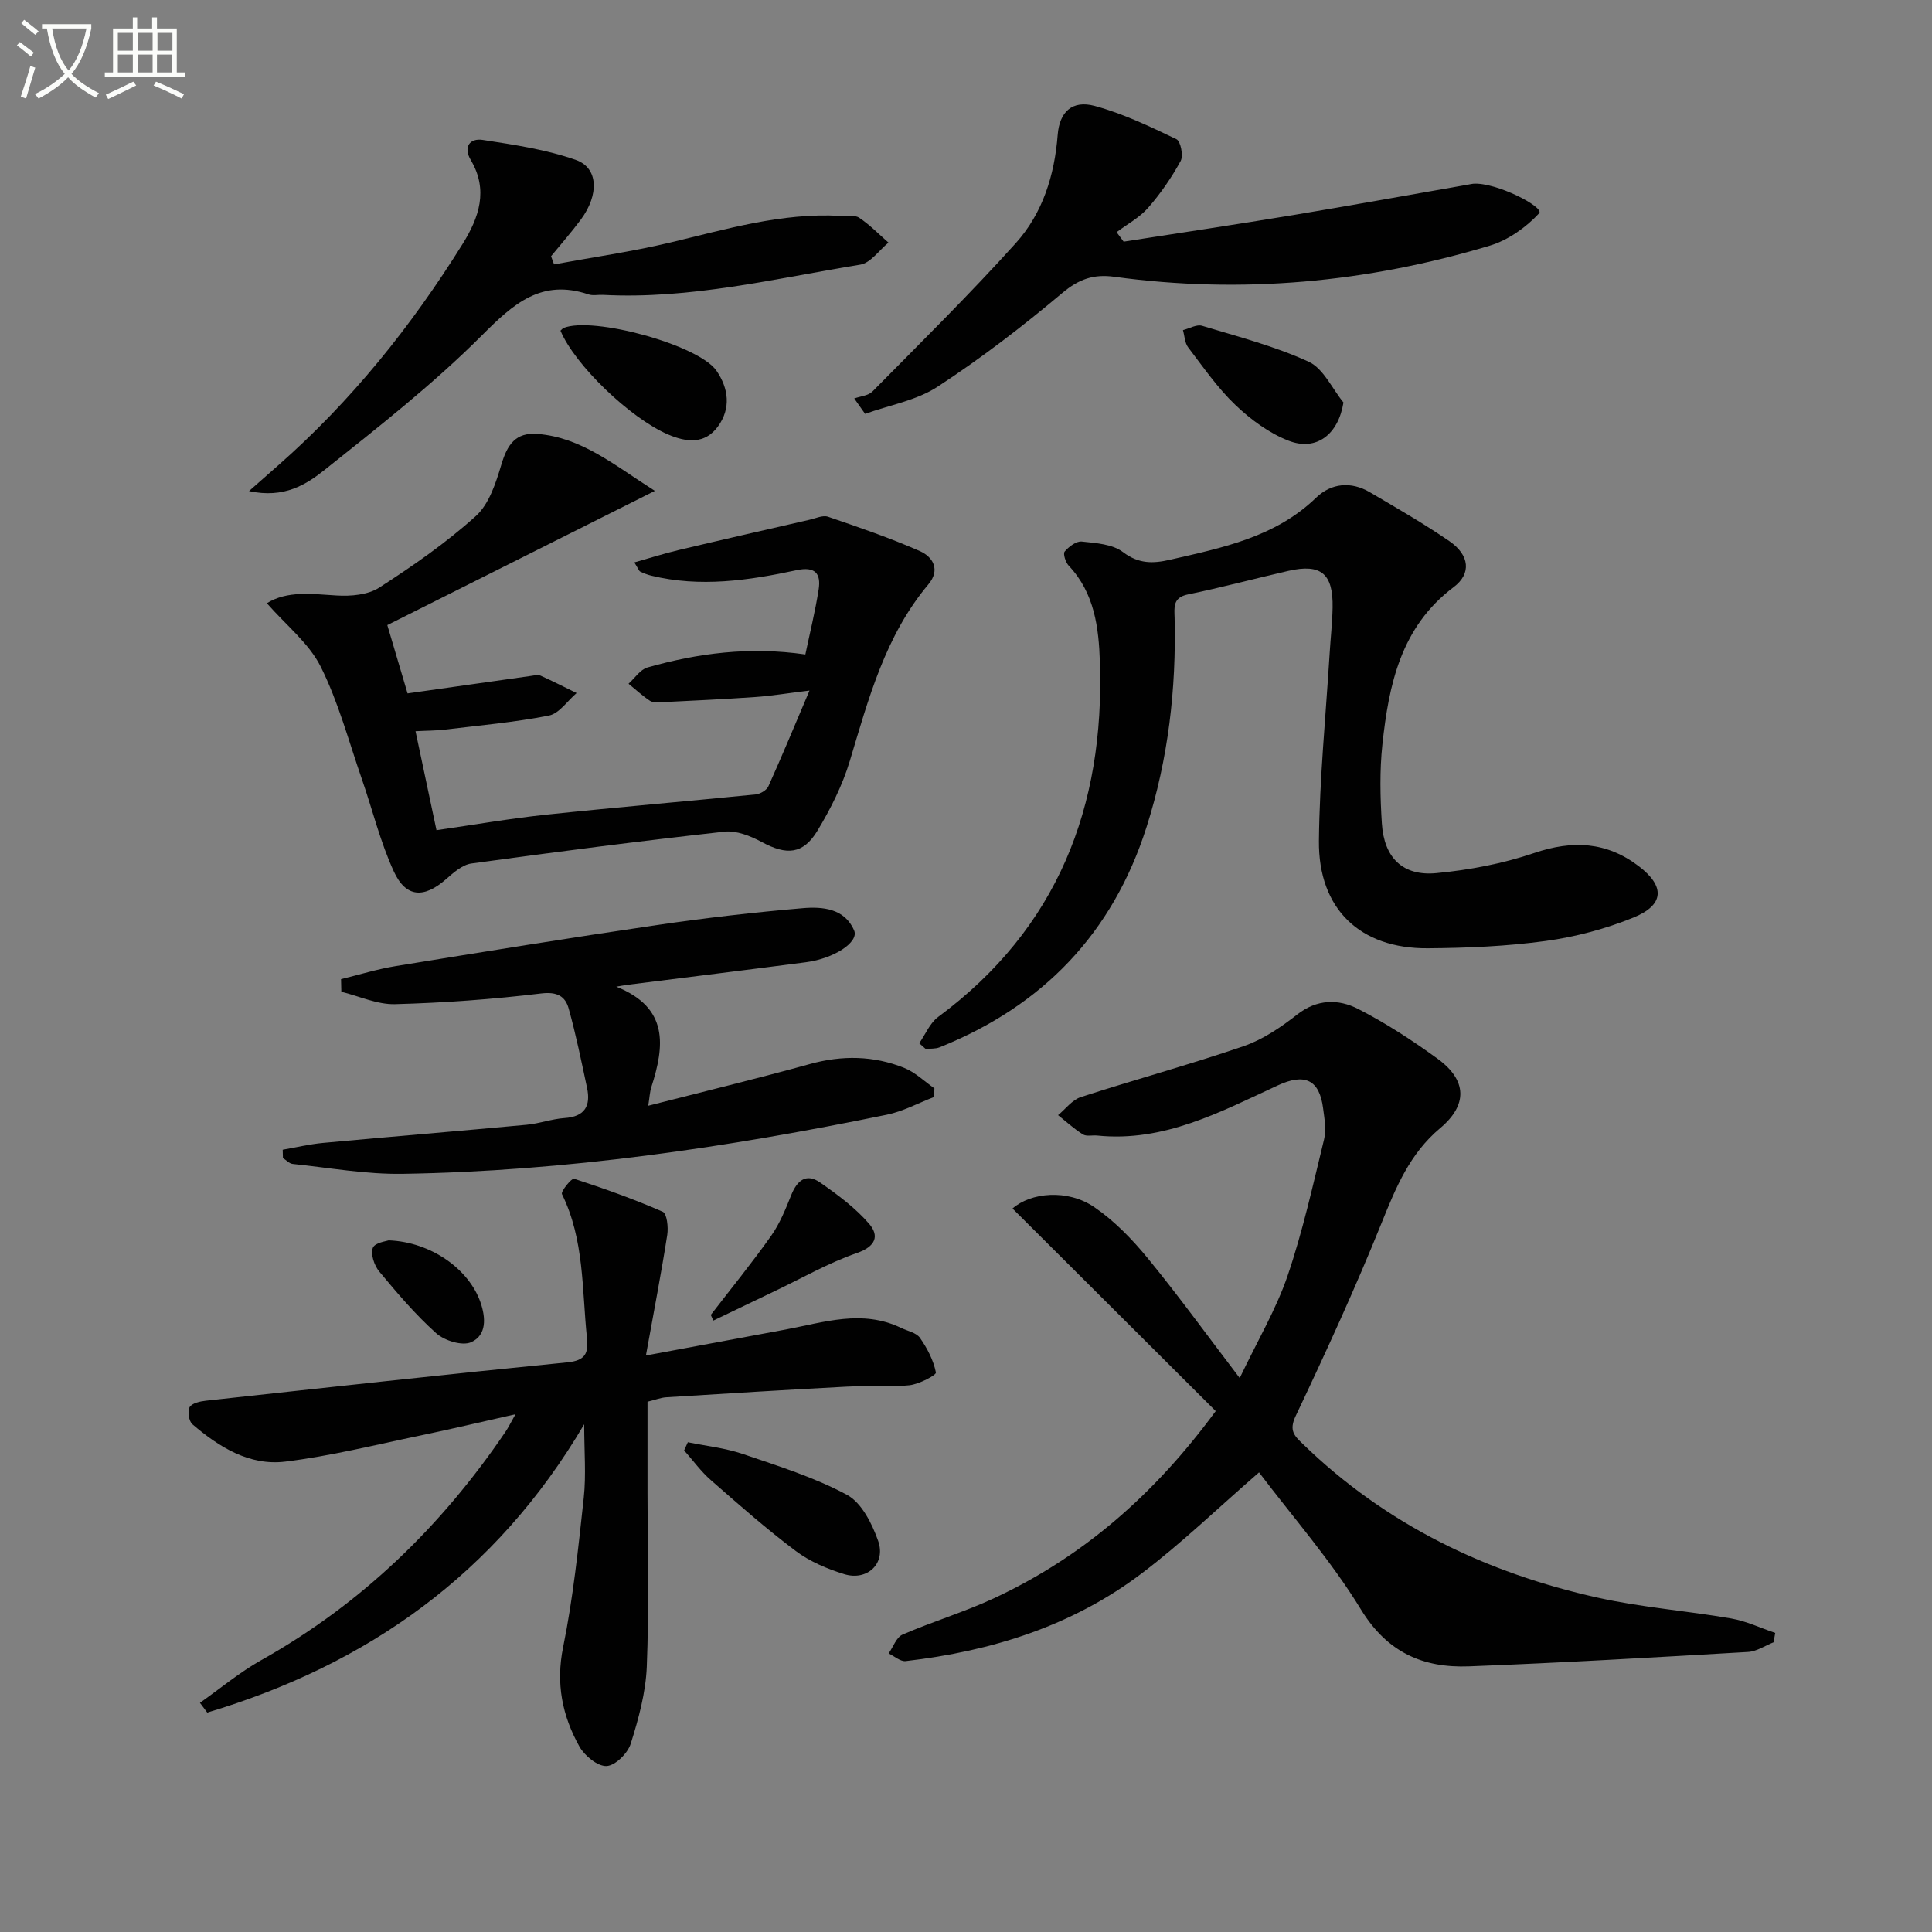
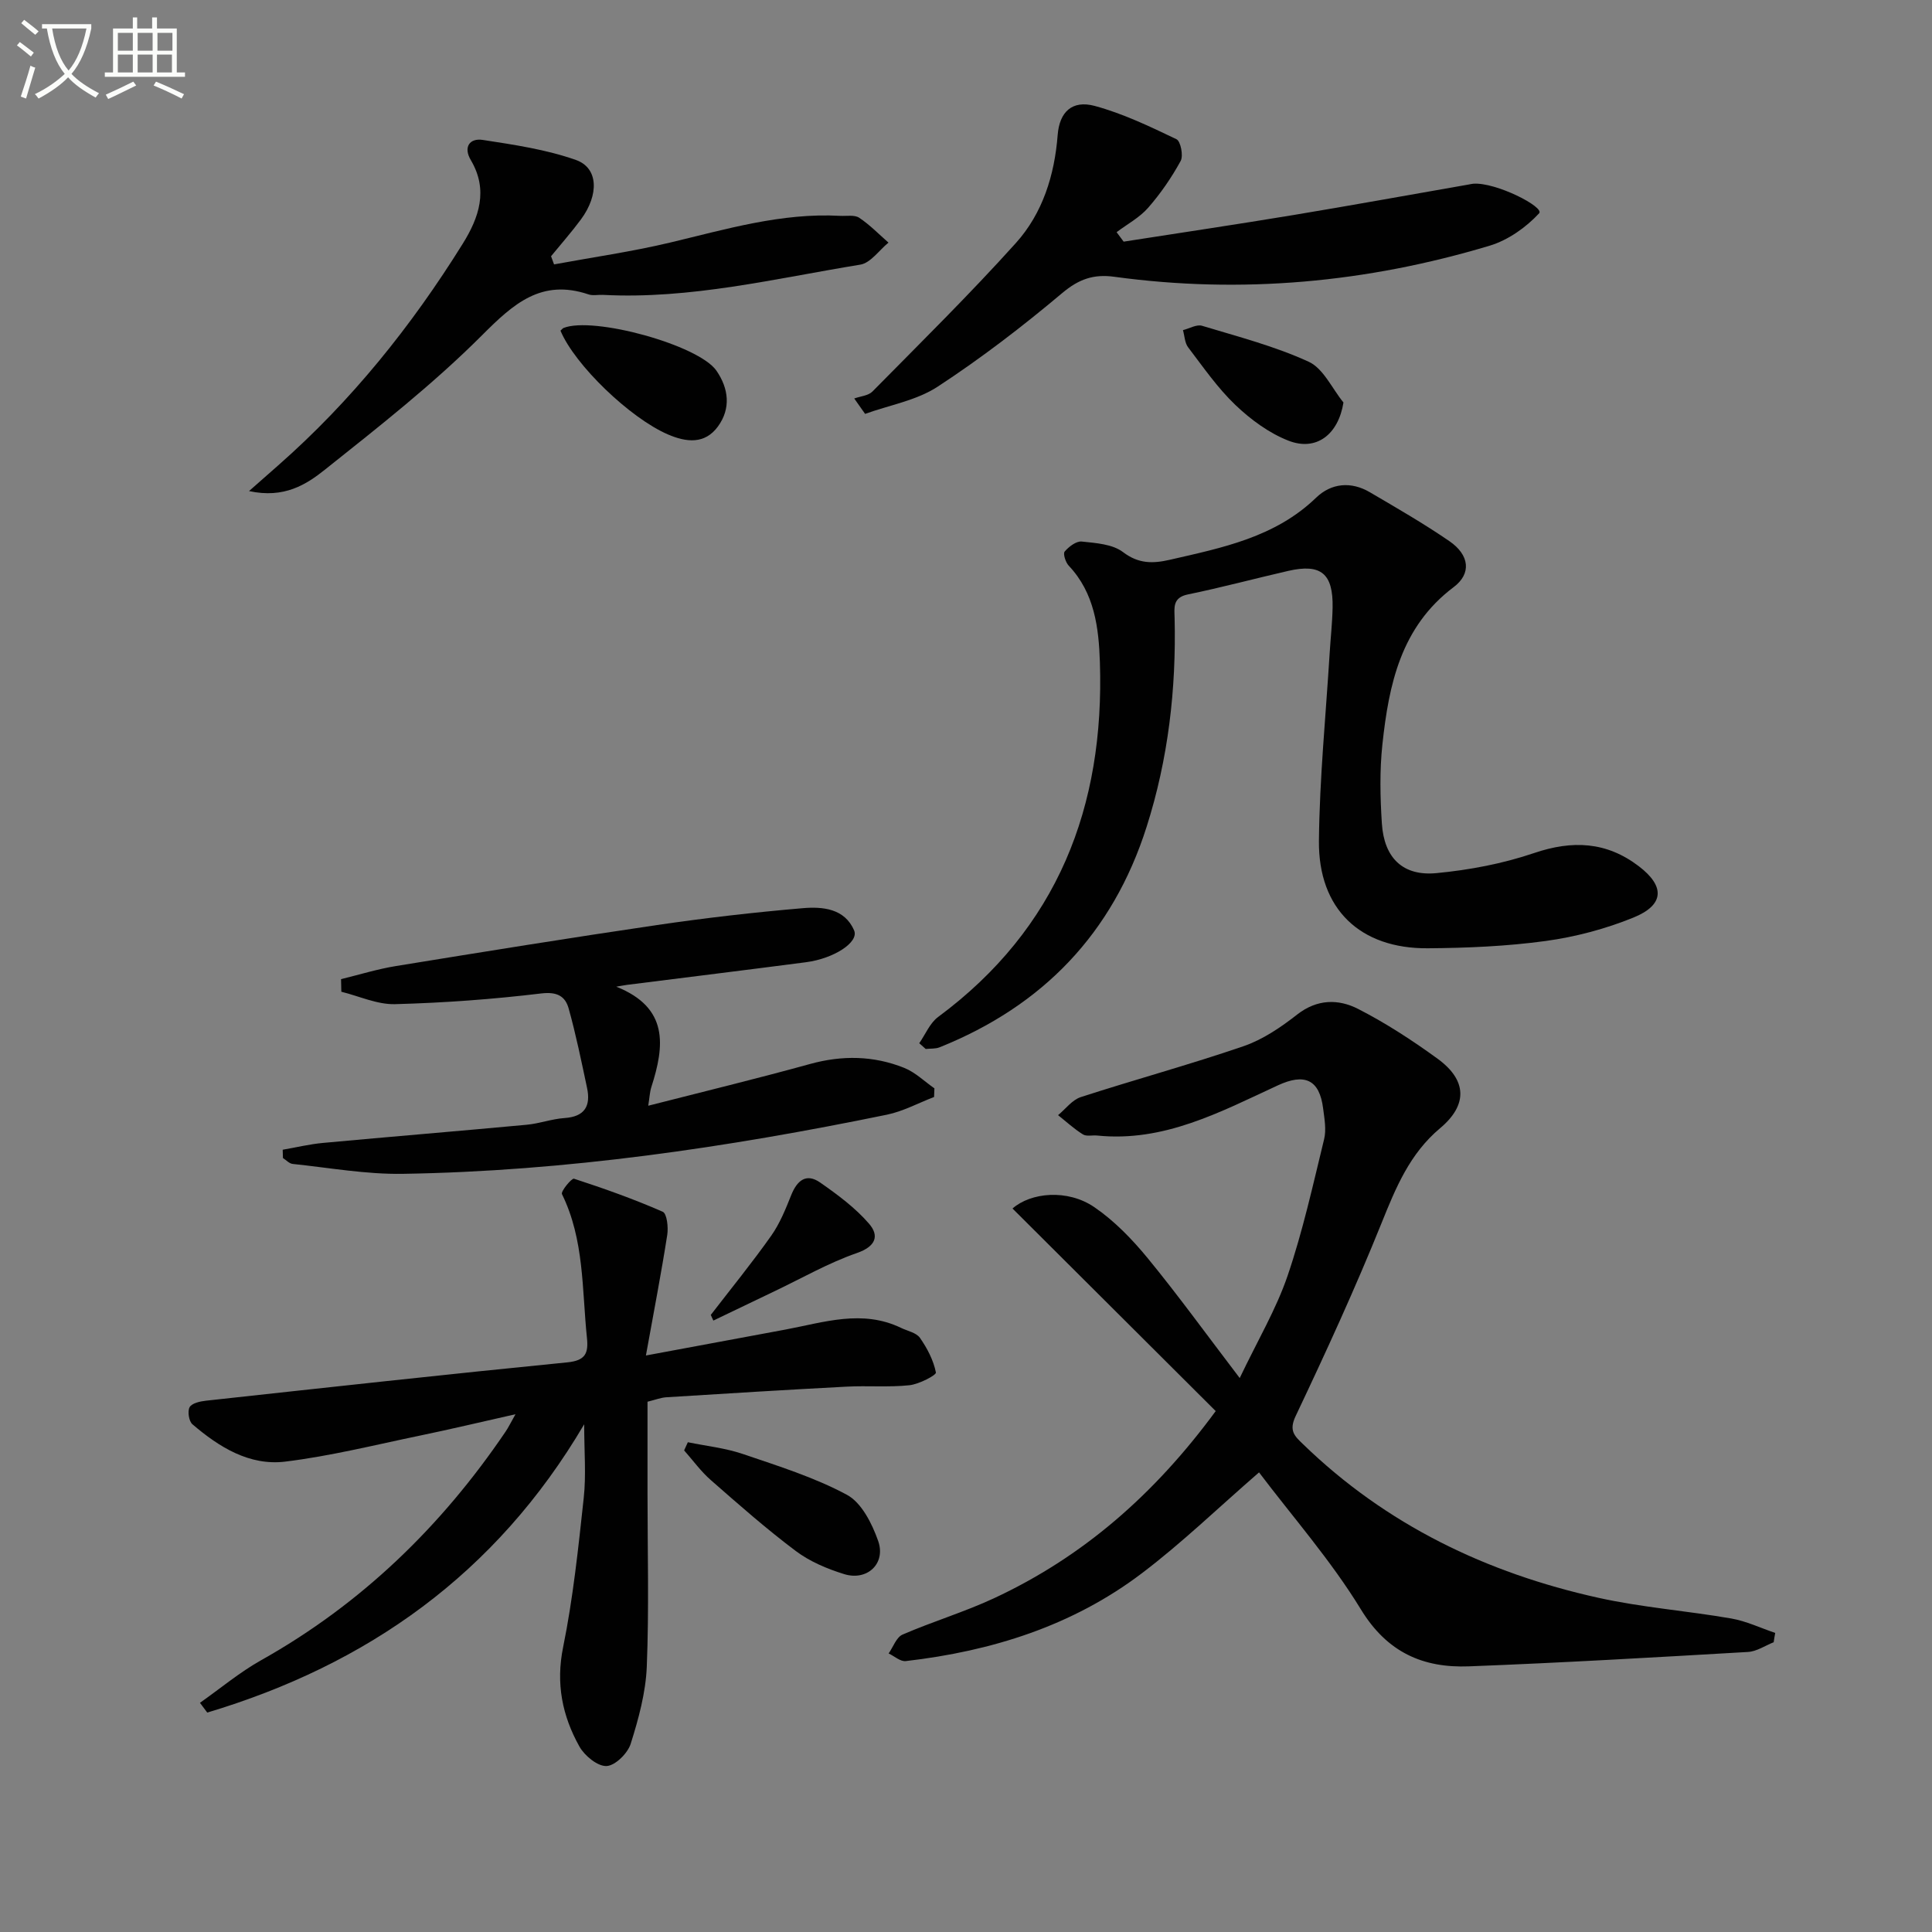
<svg xmlns="http://www.w3.org/2000/svg" enable-background="new 0 0 400 400" viewBox="0 0 400 400">
  <rect x="0" y="0" width="400" height="400" fill="#808080" stroke="none" />
  <path d="m6.4 11.7c-1-.8-1.9-1.6-2.9-2.3l.6-.7c.9.7 1.9 1.4 2.9 2.2zm-2.1 8.3c.7-2.1 1.4-4.2 2-6.4.2.1.6.3 1 .4-.7 2.3-1.3 4.4-1.9 6.4zm3-12.8c-1.1-.9-2.1-1.7-2.9-2.4l.6-.7c1 .8 2 1.5 3 2.4zm1.4-1.3v-.9h10.2v.9c-.9 4.2-2.3 7.3-4.1 9.4 1.3 1.4 3.2 2.7 5.7 4-.2.2-.4.5-.7.9-2.5-1.4-4.4-2.7-5.7-4.2-1.4 1.5-3.5 3-6.1 4.4 0 0 0 0-.1-.1-.3-.4-.5-.7-.7-.8 2.7-1.3 4.7-2.8 6.2-4.2-1.8-2.2-3-5.3-3.7-9.4zm9.2 0h-7.1c.6 3.8 1.7 6.7 3.4 8.7 1.7-2 2.9-4.8 3.7-8.7z" fill="#fbfcfa" />
  <path d="m31.6 3.6h.9v2.3h4.1v9.1h1.7v.9h-16.6v-.9h1.7v-9.1h4.1v-2.3h.9v2.3h3.1v-2.3zm-4 13.3.6.8c-1.9.9-3.8 1.9-5.8 2.8-.2-.3-.3-.6-.5-.9 2-.9 3.9-1.8 5.7-2.7zm-3.2-10.1v3.7h3.1v-3.7zm0 4.5v3.7h3.1v-3.7zm4.1-4.5v3.7h3.1v-3.7zm0 4.5v3.7h3.1v-3.7zm9.1 9.1c-2.1-1.1-4.1-2-5.8-2.7l.5-.8c2.2.9 4.1 1.8 5.8 2.6zm-1.9-13.6h-3.1v3.7h3.1zm-3.2 4.5v3.7h3.1v-3.7z" fill="#fbfcfa" />
  <g fill="#010101">
    <path d="m367.22 340.01c-1.77.7-3.52 1.91-5.32 2.01-19.25 1.12-38.51 2.24-57.77 2.98-9.49.36-16.92-2.86-22.37-11.79-6.2-10.15-14.17-19.21-21.09-28.37-8.46 7.34-15.97 14.61-24.25 20.88-14.38 10.91-31.12 16.14-48.9 18.19-1.11.13-2.36-1.03-3.54-1.58.95-1.34 1.6-3.36 2.89-3.91 6.23-2.7 12.78-4.66 18.93-7.52 18.33-8.54 33.13-21.38 45.9-38.75-14.05-14.01-28.08-27.99-42.07-41.94 3.77-3.32 11.37-4.09 16.94-.28 4.15 2.84 7.82 6.63 11.04 10.55 6.31 7.69 12.15 15.77 19.06 24.83 3.73-7.82 7.55-14.25 9.91-21.17 3.14-9.21 5.25-18.79 7.56-28.27.49-1.99.07-4.26-.2-6.37-.75-6-3.83-7.36-9.39-4.78-11.88 5.49-23.58 11.8-37.4 10.38-.99-.1-2.21.23-2.95-.24-1.83-1.14-3.44-2.63-5.14-3.98 1.56-1.28 2.92-3.16 4.71-3.74 11.2-3.63 22.57-6.72 33.7-10.54 3.98-1.37 7.72-3.91 11.08-6.54 4.15-3.25 8.56-3.25 12.62-1.18 5.75 2.94 11.23 6.51 16.47 10.32 6.1 4.44 6.27 9.56.52 14.38-6.29 5.27-9.16 12.29-12.12 19.63-5.45 13.53-11.55 26.81-17.8 39.99-1.44 3.04-.19 4.13 1.53 5.79 17.21 16.7 37.98 26.68 61.13 31.81 9.05 2.01 18.38 2.7 27.53 4.29 3.12.54 6.08 1.97 9.11 2.99-.13.63-.22 1.28-.32 1.93z" />
    <path d="m133.73 280.64c10.43-1.94 19.67-3.64 28.9-5.37 7.95-1.49 15.88-4.22 23.91-.35 1.35.65 3.16.99 3.92 2.06 1.51 2.16 2.81 4.65 3.31 7.18.11.54-3.49 2.43-5.5 2.64-4.29.45-8.66.06-12.98.29-12.45.65-24.89 1.42-37.34 2.2-1.14.07-2.25.52-3.89.92v18.86c0 12 .33 24.01-.15 35.99-.22 5.38-1.7 10.8-3.33 15.97-.62 1.98-3.22 4.54-5.01 4.61-1.86.07-4.55-2.14-5.62-4.06-3.54-6.35-4.9-13.02-3.36-20.56 2.07-10.18 3.15-20.59 4.27-30.94.51-4.7.09-9.5.09-15.2-18.26 31.03-44.92 49.77-78.04 59.69-.5-.67-1.01-1.35-1.51-2.02 4.22-2.97 8.22-6.33 12.7-8.84 20.76-11.66 37.31-27.72 50.59-47.33.55-.81.98-1.71 2.04-3.58-7.19 1.62-13.48 3.12-19.81 4.43-9.26 1.92-18.48 4.23-27.85 5.38-7.42.91-13.71-3-19.23-7.73-.74-.63-1.05-2.7-.58-3.54.47-.83 2.17-1.21 3.38-1.34 24.93-2.72 49.87-5.47 74.83-7.94 3.76-.37 4.38-1.91 4.05-5.07-1.04-10.03-.53-20.31-5.17-29.76-.28-.57 2.01-3.34 2.49-3.19 6.21 2.02 12.39 4.22 18.37 6.84.87.38 1.18 3.2.94 4.77-1.22 7.83-2.73 15.63-4.42 24.99z" />
    <path d="m190.32 215.99c1.28-1.84 2.2-4.18 3.91-5.44 24.75-18.33 34.48-43.52 33.49-73.46-.23-7.1-1.1-14.32-6.45-19.97-.65-.69-1.22-2.48-.84-2.93.86-1.01 2.4-2.19 3.54-2.07 2.93.31 6.36.53 8.53 2.18 3.25 2.48 6.25 2.39 9.73 1.59 10.85-2.49 21.77-4.65 30.27-12.86 3.12-3.01 7.22-3.41 11.11-1.12 5.56 3.26 11.17 6.49 16.47 10.13 4.19 2.88 4.6 6.73.88 9.52-10.94 8.23-13.42 20.18-14.75 32.57-.58 5.4-.46 10.93-.11 16.36.46 7.12 4.33 10.95 11.31 10.28 6.82-.65 13.74-1.96 20.22-4.16 7.93-2.69 14.98-2.36 21.65 2.72 5.47 4.16 5.33 8.03-1.09 10.64-5.77 2.35-11.99 4-18.17 4.85-8.05 1.1-16.25 1.45-24.38 1.51-14.05.12-22.71-8.13-22.57-22.24.13-12.94 1.42-25.88 2.22-38.82.19-3.15.55-6.3.61-9.46.14-7.06-2.4-9.16-9.15-7.62-6.95 1.59-13.84 3.45-20.81 4.88-3.19.65-2.8 2.75-2.75 4.87.35 14.73-1.31 29.17-5.8 43.26-7.02 22.07-21.51 37.06-42.85 45.63-.87.35-1.92.24-2.88.35-.45-.38-.89-.79-1.34-1.19z" />
-     <path d="m55.25 124.89c4.24-2.64 9.3-1.91 14.46-1.6 2.93.18 6.47-.12 8.82-1.64 6.96-4.49 13.85-9.27 19.98-14.8 2.77-2.5 4.17-6.91 5.31-10.72 1.21-4.04 2.91-6.65 7.45-6.29 9.09.72 15.72 6.32 24.31 11.79-19.09 9.58-36.98 18.55-55.39 27.79 1.5 5.05 2.92 9.86 4.19 14.14 8.89-1.26 17.22-2.45 25.56-3.62.66-.09 1.43-.29 1.98-.05 2.52 1.13 4.98 2.39 7.46 3.6-1.9 1.61-3.6 4.24-5.73 4.66-7.11 1.4-14.36 2.04-21.57 2.91-1.8.22-3.62.2-6.05.33 1.46 6.89 2.85 13.45 4.34 20.49 7.66-1.1 15.11-2.4 22.62-3.2 14.47-1.53 28.98-2.75 43.46-4.2.95-.1 2.27-.87 2.64-1.69 2.77-6.15 5.35-12.38 8.51-19.82-4.81.59-7.99 1.12-11.18 1.34-6.46.45-12.94.75-19.41 1.07-.82.04-1.83.11-2.45-.29-1.57-1.04-2.97-2.34-4.43-3.53 1.3-1.16 2.42-2.94 3.93-3.37 10.47-2.97 21.12-4.36 32.68-2.69.93-4.45 2.04-8.91 2.75-13.44.52-3.32-.72-4.84-4.57-4.01-9.94 2.13-19.96 3.6-30.09 1.13-.78-.19-1.55-.49-2.28-.84-.25-.12-.36-.53-1.22-1.9 3.27-.92 6.21-1.86 9.21-2.57 9.01-2.14 18.04-4.19 27.06-6.26 1.27-.29 2.74-.99 3.82-.63 6.4 2.19 12.81 4.38 18.99 7.1 2.76 1.21 4.34 3.89 1.79 6.92-8.94 10.65-12.38 23.68-16.27 36.59-1.52 5.02-3.96 9.88-6.68 14.39-2.98 4.93-6.4 5.13-11.52 2.36-2.33-1.26-5.27-2.43-7.76-2.15-17.49 1.94-34.95 4.19-52.38 6.59-1.88.26-3.72 1.91-5.27 3.27-4.51 3.95-8.26 3.84-10.77-1.6-2.82-6.11-4.42-12.78-6.64-19.18-2.71-7.81-4.85-15.93-8.52-23.26-2.42-4.83-7.11-8.52-11.14-13.12z" />
    <path d="m58.53 238.04c2.78-.48 5.54-1.15 8.34-1.41 14.05-1.3 28.11-2.45 42.16-3.76 2.63-.24 5.21-1.21 7.84-1.39 4.21-.28 5.47-2.51 4.67-6.26-1.17-5.49-2.29-11-3.8-16.41-.71-2.54-2.37-3.52-5.67-3.13-10.04 1.21-20.17 1.95-30.28 2.22-3.68.1-7.42-1.66-11.12-2.57-.02-.87-.04-1.74-.06-2.61 3.79-.92 7.53-2.09 11.37-2.71 18-2.93 36.01-5.84 54.05-8.49 10.01-1.47 20.08-2.63 30.16-3.49 4.1-.35 8.7.04 10.65 4.62 1.03 2.43-4.2 5.82-9.98 6.57-12.35 1.61-24.72 3.13-37.07 4.69-.59.08-1.18.2-2.2.37 10.91 4.35 10.01 12.24 7.27 20.77-.34 1.05-.37 2.19-.65 3.88 11.53-2.95 22.56-5.62 33.49-8.64 6.66-1.84 13.16-1.74 19.5.8 2.29.91 4.19 2.8 6.26 4.24-.02.6-.04 1.19-.07 1.79-3.26 1.25-6.42 2.98-9.79 3.67-33.08 6.79-66.41 11.7-100.24 12.24-7.57.12-15.18-1.26-22.76-2.05-.71-.07-1.35-.8-2.02-1.22-.02-.57-.04-1.14-.05-1.72z" />
    <path d="m176.86 82.5c1.27-.46 2.9-.57 3.76-1.43 10.01-10.15 20.18-20.17 29.71-30.76 5.54-6.16 8-14.02 8.65-22.37.37-4.77 3-7.27 7.67-6.01 5.85 1.58 11.42 4.26 16.92 6.89.87.41 1.47 3.42.87 4.51-1.88 3.44-4.16 6.75-6.74 9.7-1.78 2.03-4.32 3.38-6.52 5.04.49.65.98 1.31 1.46 1.96 11.72-1.83 23.45-3.57 35.15-5.51 12.1-2.01 24.16-4.2 36.24-6.31.33-.06.65-.14.98-.17 4.68-.37 14.84 4.84 13.65 6.12-2.71 2.93-6.45 5.57-10.25 6.71-25.41 7.63-51.35 10.04-77.73 6.43-4.25-.58-7.31.48-10.73 3.35-8.24 6.93-16.83 13.53-25.84 19.42-4.36 2.85-9.96 3.8-15 5.62-.75-1.08-1.5-2.14-2.25-3.19z" />
    <path d="m51.56 101.67c2.71-2.39 4.38-3.86 6.05-5.33 15.12-13.3 27.58-28.82 38.19-45.87 3.36-5.4 5.36-11.1 1.68-17.32-1.61-2.71-.23-4.6 2.48-4.18 6.5 1 13.13 1.98 19.28 4.15 4.67 1.65 4.81 7.2 1.03 12.32-1.94 2.62-4.11 5.08-6.18 7.61.21.56.41 1.13.62 1.69 8-1.48 16.08-2.63 23.99-4.51 11.63-2.77 23.1-6.21 35.25-5.54 1.33.07 2.96-.25 3.93.39 2.2 1.46 4.07 3.4 6.07 5.15-1.94 1.58-3.7 4.21-5.83 4.56-17.66 2.88-35.18 7.21-53.3 6.26-1-.05-2.08.21-2.98-.1-9.74-3.27-15.5 1.91-22.02 8.44-10.08 10.09-21.39 18.96-32.55 27.85-3.84 3.06-8.42 6.02-15.71 4.43z" />
    <path d="m142.41 298.6c3.8.78 7.73 1.19 11.38 2.43 7.31 2.49 14.8 4.82 21.55 8.45 3.04 1.63 5.21 5.97 6.47 9.54 1.66 4.69-2.27 8.37-7.05 6.88-3.51-1.09-7.1-2.6-10-4.78-6.1-4.58-11.85-9.65-17.6-14.69-2.06-1.8-3.69-4.08-5.52-6.14.26-.56.52-1.13.77-1.69z" />
    <path d="m116.04 68.46c.37-.34.48-.49.62-.55 6.09-2.48 28.01 3.5 31.68 8.85 2.52 3.66 3.03 7.8.3 11.54s-6.57 3.27-10.34 1.65c-7.84-3.37-19.3-14.39-22.26-21.49z" />
    <path d="m278.15 83.33c-1.06 6.63-5.61 10.16-11.38 7.91-4.03-1.57-7.82-4.37-10.99-7.39-3.7-3.53-6.67-7.85-9.79-11.94-.7-.92-.73-2.36-1.07-3.56 1.33-.33 2.83-1.24 3.95-.9 7.44 2.25 15.05 4.22 22.07 7.44 3.05 1.39 4.84 5.54 7.21 8.44z" />
    <path d="m147.16 272.24c4.19-5.44 8.54-10.78 12.5-16.38 1.79-2.53 2.99-5.52 4.15-8.42 1.22-3.04 3.11-4.63 6.01-2.6 3.61 2.52 7.26 5.22 10.11 8.52 2.15 2.49 1.42 4.7-2.53 6.07-5.87 2.04-11.35 5.19-16.99 7.88-4.24 2.02-8.48 4.07-12.72 6.1-.17-.39-.35-.78-.53-1.17z" />
-     <path d="m80.48 256.8c8.81.34 16.59 5.99 18.98 12.78 1.14 3.24 1.32 6.87-1.92 8.31-1.84.82-5.52-.32-7.23-1.86-4.3-3.85-8.09-8.32-11.8-12.79-1.03-1.24-1.82-3.61-1.31-4.9.43-1.09 2.9-1.38 3.28-1.54z" />
  </g>
</svg>